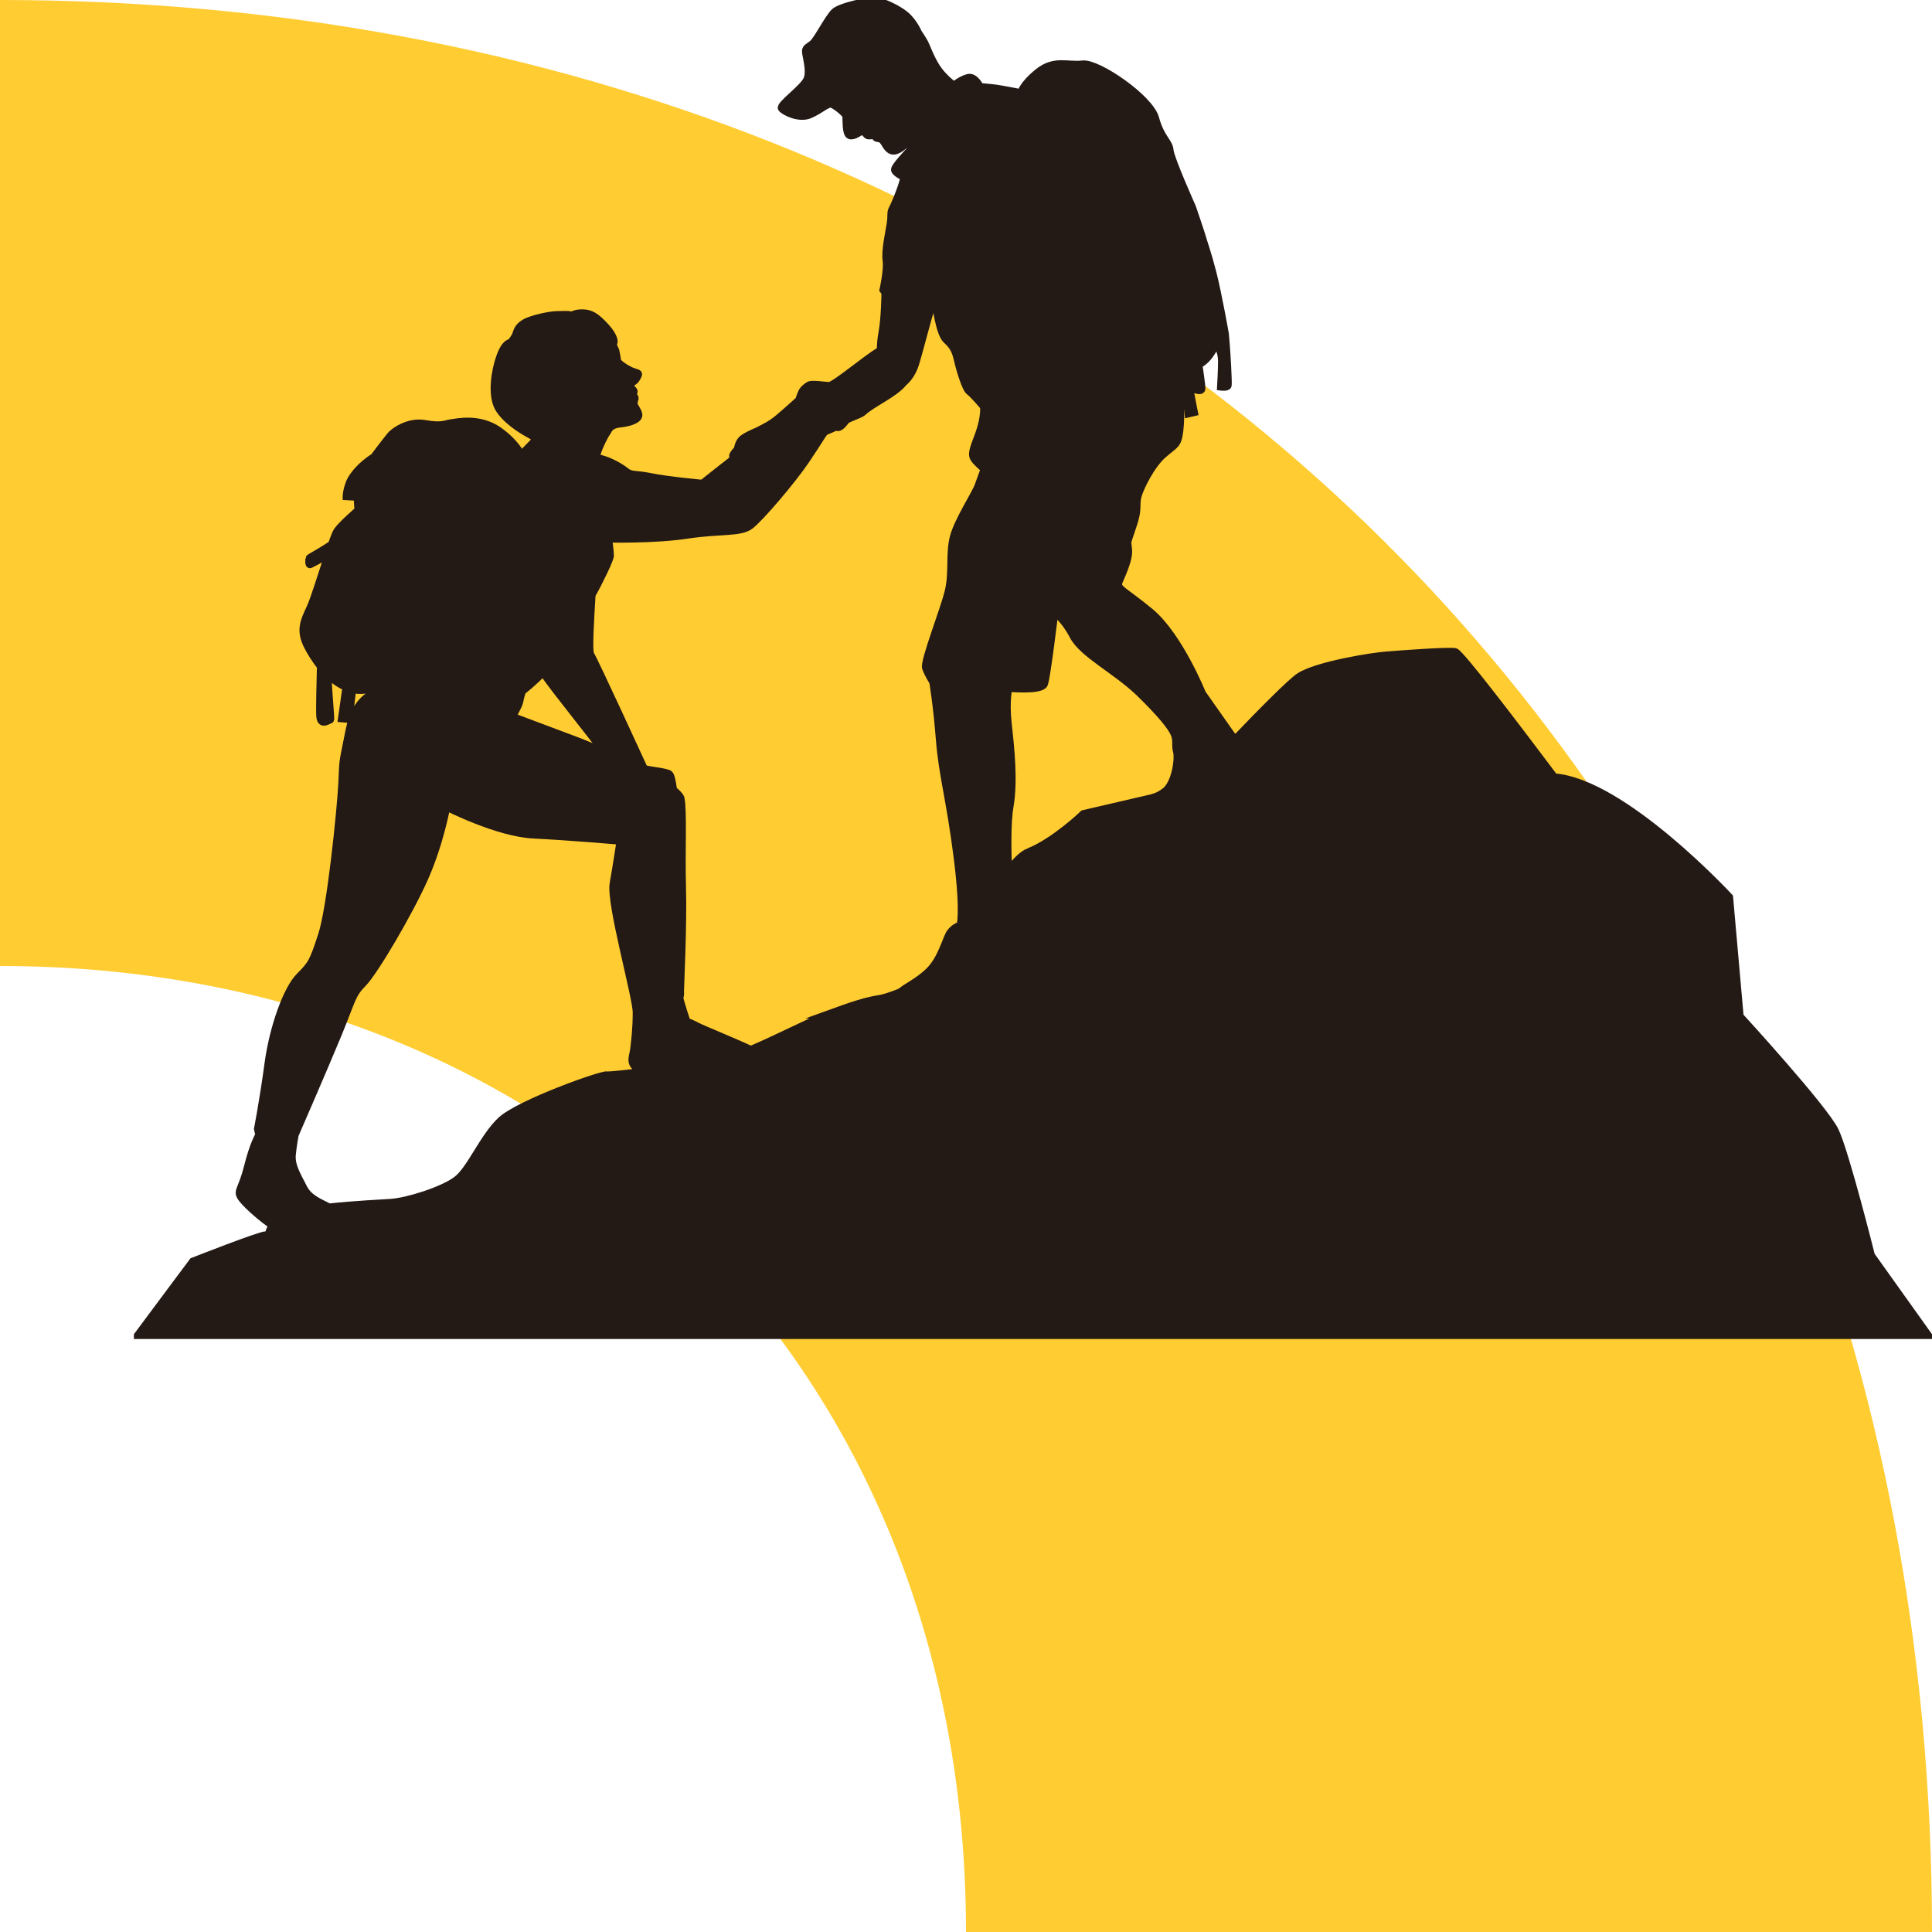
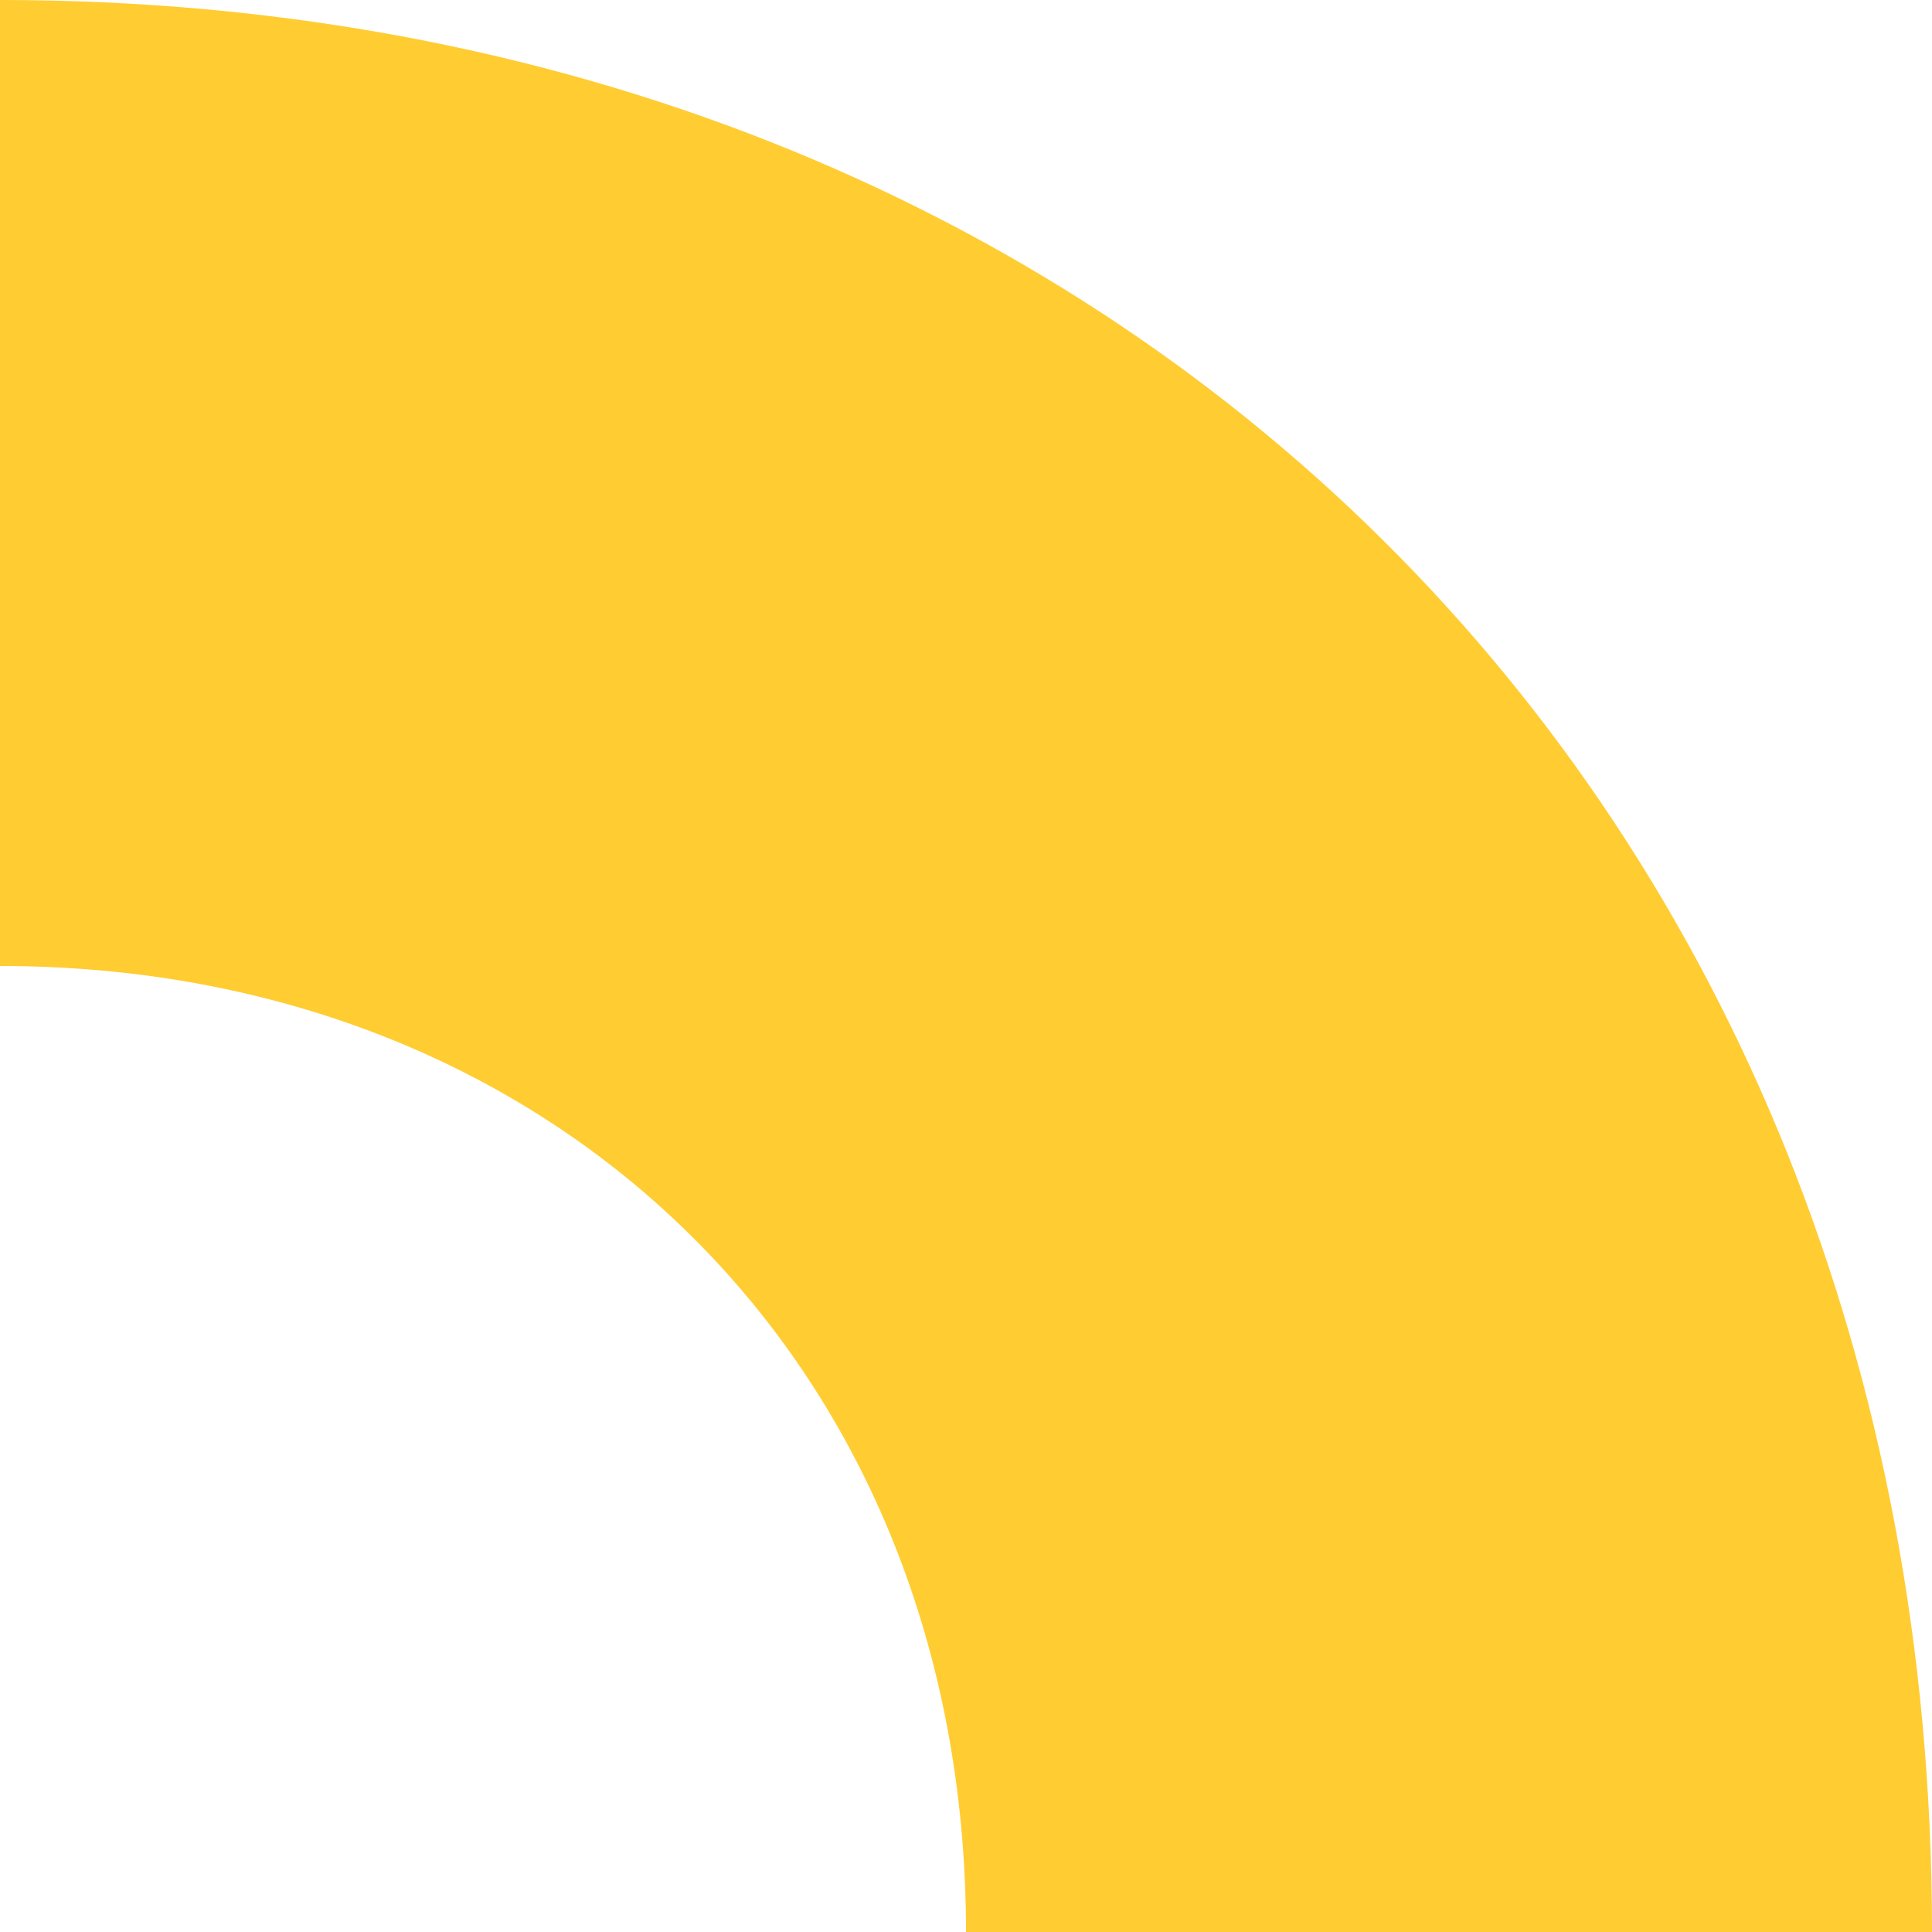
<svg xmlns="http://www.w3.org/2000/svg" width="101" height="101" viewBox="0 0 101 101" fill="none">
  <g clip-path="url(#clip0_2012_23)">
    <path d="M0 0V50.5C29.13 50.5 50.5 71.385 50.5 101H101V100.968C100.981 41.745 58.247 0 0 0Z" fill="#FFCC32" />
  </g>
  <g clip-path="url(#clip1_2012_23)">
    <path fill-rule="evenodd" clip-rule="evenodd" d="M97.816 65.611C97.816 65.611 96.489 60.311 95.939 59.131C95.388 57.962 90.957 53.129 90.957 53.129L90.406 46.898C90.406 46.898 84.863 40.896 81.251 40.626C79.22 37.924 76.321 34.106 76.066 34.075C75.678 34.013 73.298 34.189 72.524 34.251C71.747 34.301 68.819 34.779 67.931 35.369C67.479 35.664 65.966 37.197 64.593 38.627C64.48 38.519 64.4 38.455 64.4 38.455L62.849 36.25C62.849 36.25 61.635 33.238 60.124 31.986C58.612 30.734 58.307 30.806 58.531 30.32C58.744 29.834 58.889 29.471 58.96 29.119C59.031 28.766 58.949 28.529 58.949 28.363C58.949 28.208 59.297 27.381 59.379 26.924C59.471 26.468 59.379 26.251 59.502 25.869C59.615 25.487 60.155 24.348 60.787 23.779C61.43 23.21 61.564 23.303 61.664 22.527C61.756 21.75 61.685 20.922 61.685 20.767C61.685 20.602 61.675 19.908 61.675 19.908C61.675 19.908 61.962 20.073 61.991 20.281C62.022 20.489 62.123 21.627 62.123 21.627L62.428 21.555C62.428 21.555 62.06 19.763 62.133 19.661C62.215 19.557 62.357 19.341 62.357 19.341L62.562 20.387C62.562 20.387 62.807 20.459 62.818 20.336C62.839 20.222 62.665 19.073 62.665 19.073C62.665 19.073 63.012 18.897 63.268 18.515C63.533 18.133 63.533 17.987 63.615 18.051C63.707 18.102 63.871 18.443 63.871 18.899C63.871 19.356 63.82 20.224 63.82 20.224C63.82 20.224 64.147 20.266 64.189 20.162C64.231 20.058 64.118 18.269 64.086 17.917C64.055 17.564 64.044 17.441 64.044 17.441C64.044 17.441 63.676 15.361 63.402 14.286C63.125 13.209 62.922 12.67 62.88 12.505C62.841 12.339 62.33 10.839 62.33 10.839C62.33 10.839 61.187 8.292 61.156 7.859C61.124 7.413 60.687 7.237 60.4 6.182C60.113 5.127 57.38 3.264 56.603 3.357C55.818 3.451 55.123 3.088 54.275 3.771C53.438 4.444 53.377 4.858 53.377 4.858C53.377 4.858 52.306 4.65 52.071 4.62C51.847 4.588 51.234 4.537 51.234 4.537C51.234 4.537 50.968 3.979 50.612 4.062C50.244 4.155 49.867 4.465 49.867 4.465C49.867 4.465 49.306 4.062 48.959 3.523C48.611 2.975 48.448 2.447 48.316 2.209C48.184 1.971 48.01 1.723 48.01 1.723C48.01 1.723 47.755 1.123 47.315 0.77C46.876 0.418 46.233 0.148 45.907 0.066C45.59 -0.028 43.947 0.325 43.631 0.624C43.315 0.915 42.733 2.073 42.488 2.279C42.243 2.487 42.151 2.477 42.12 2.653C42.099 2.829 42.396 3.699 42.191 4.153C41.996 4.61 40.732 5.488 40.864 5.664C40.996 5.841 41.793 6.244 42.354 5.985C42.926 5.737 43.273 5.355 43.497 5.446C43.721 5.539 44.171 5.911 44.221 6.036C44.261 6.161 44.19 7.008 44.427 7.082C44.661 7.144 44.937 6.885 45.059 6.855C45.191 6.823 45.283 7.093 45.406 7.093C45.538 7.103 45.764 7.031 45.764 7.061C45.764 7.082 45.754 7.165 45.806 7.205C45.856 7.237 45.909 7.216 45.98 7.248C46.051 7.28 46.093 7.226 46.275 7.528C46.449 7.827 46.612 7.952 46.867 7.859C47.123 7.776 47.571 7.301 47.644 7.362C47.715 7.413 47.878 7.528 47.633 7.787C47.399 8.046 46.765 8.708 46.775 8.873C46.796 9.039 47.144 9.183 47.234 9.266C47.326 9.359 46.775 10.716 46.652 10.921C46.539 11.13 46.62 11.253 46.549 11.709C46.478 12.165 46.262 13.095 46.336 13.613C46.407 14.12 46.172 15.156 46.172 15.156L46.275 15.3C46.275 15.3 46.264 16.595 46.122 17.38C45.98 18.157 46.091 18.301 45.959 18.363C45.356 18.694 43.663 20.133 43.357 20.164C43.183 20.175 42.449 20.039 42.285 20.143C42.122 20.247 41.969 20.37 41.898 20.557C41.816 20.733 41.775 20.909 41.775 20.909C41.775 20.909 40.998 21.614 40.682 21.873C40.305 22.183 40.06 22.297 39.6 22.535C39.6 22.535 38.905 22.815 38.752 23.011C38.589 23.197 38.557 23.497 38.557 23.497C38.557 23.497 38.425 23.611 38.333 23.766C38.241 23.91 38.476 23.9 38.202 24.108C37.925 24.316 36.722 25.277 36.722 25.277C36.722 25.277 34.823 25.101 33.996 24.925C33.169 24.759 33.017 24.883 32.7 24.626C32.374 24.367 31.874 24.118 31.526 24.014L31.179 23.921C31.147 23.673 31.587 22.802 31.7 22.648C31.823 22.493 31.832 22.212 32.424 22.151C33.006 22.089 33.425 21.903 33.383 21.665C33.341 21.427 33.169 21.302 33.138 21.117C33.117 20.931 33.22 20.88 33.18 20.776C33.138 20.682 33.077 20.672 33.067 20.621C33.056 20.57 33.18 20.517 33.127 20.423C33.067 20.341 32.851 20.133 32.883 20.082C32.914 20.02 33.169 19.999 33.291 19.751C33.414 19.513 33.423 19.534 33.127 19.441C32.822 19.347 32.28 18.984 32.269 18.861C32.269 18.736 32.177 18.322 32.177 18.322L31.89 17.722L32.096 17.908C32.096 17.908 32.156 17.628 31.666 17.091C31.166 16.552 30.89 16.367 30.442 16.367C29.994 16.367 29.973 16.501 29.849 16.471C29.726 16.44 29.41 16.45 29.073 16.461C28.736 16.471 27.796 16.658 27.419 16.885C27.043 17.113 27.032 17.342 26.961 17.516C26.89 17.681 26.695 17.919 26.695 17.919C26.695 17.919 26.408 17.877 26.134 18.664C25.858 19.441 25.695 20.631 26.042 21.294C26.4 21.956 27.327 22.514 27.604 22.66C27.88 22.805 28.054 22.951 28.054 22.951C28.054 22.951 27.706 23.303 27.258 23.768C26.982 23.303 26.605 22.887 26.063 22.505C25.031 21.792 23.869 22.081 23.582 22.113C23.287 22.155 23.093 22.31 22.224 22.155C21.347 21.99 20.539 22.58 20.386 22.807C20.294 22.921 19.928 23.376 19.559 23.883C18.885 24.307 18.427 24.866 18.282 25.218C18.109 25.663 18.109 25.952 18.109 25.952L18.467 25.973C18.467 25.973 18.335 25.591 18.733 25.052C18.793 24.97 18.864 24.887 18.956 24.815C18.885 24.94 18.833 25.063 18.804 25.167C18.609 25.818 18.733 26.667 18.733 26.667C18.733 26.667 17.895 27.391 17.64 27.743C17.569 27.837 17.466 28.106 17.345 28.456C16.731 28.87 16.16 29.161 16.16 29.191C16.17 29.233 16.11 29.564 16.231 29.501C16.302 29.469 16.752 29.231 17.171 28.983C16.834 29.987 16.436 31.3 16.221 31.767C15.863 32.523 15.67 32.979 16.089 33.796C16.231 34.066 16.457 34.459 16.763 34.832C16.742 35.702 16.702 37.12 16.731 37.462C16.782 37.969 17.171 37.638 17.263 37.627C17.324 37.617 17.16 36.364 17.14 35.257C17.426 35.537 17.742 35.775 18.098 35.919L17.864 37.564L18.241 37.596L18.425 36.033C18.73 36.106 19.057 36.106 19.415 35.991C19.628 35.919 19.844 35.857 20.037 35.794C20.026 35.815 20.016 35.825 20.005 35.836C19.536 36.394 18.628 36.322 18.249 38.236C17.872 40.151 17.954 39.55 17.881 40.959C17.809 42.367 17.288 47.501 16.819 48.897C16.361 50.294 16.298 50.398 15.666 51.039C15.023 51.669 14.289 53.647 14.023 55.604C13.757 57.571 13.472 59.019 13.472 59.019L13.543 59.328C13.543 59.328 13.238 59.825 12.951 60.995C12.656 62.153 12.4 62.236 12.574 62.546C12.748 62.856 13.514 63.539 14.033 63.913C14.102 63.964 14.18 64.01 14.261 64.053C13.977 64.412 14.125 64.59 13.91 64.564C13.633 64.543 10.081 65.942 10.081 65.942C10.081 65.942 8.541 68.001 7.08 69.968H100.916L97.814 65.621L97.816 65.611ZM27.16 36.674C27.191 36.466 27.302 36.135 27.302 36.135C27.302 36.135 27.905 35.67 28.384 35.153C29.232 36.364 30.844 38.289 31.56 39.312C30.988 39.064 30.457 38.837 30.009 38.672C28.12 37.967 26.783 37.46 26.783 37.46C26.783 37.46 27.13 36.87 27.16 36.672V36.674ZM31.744 56.202C31.438 56.151 27.13 57.692 26.191 58.573C25.251 59.452 24.587 61.16 23.863 61.689C23.149 62.228 21.322 62.807 20.434 62.869C19.957 62.903 18.536 62.966 17.204 63.111C16.773 62.881 16.16 62.665 15.882 62.124C15.473 61.336 15.228 60.922 15.268 60.375C15.318 59.836 15.421 59.32 15.421 59.32C15.421 59.32 16.972 55.761 17.696 54.001C18.421 52.231 18.391 51.994 18.973 51.404C19.555 50.824 21.412 47.677 22.209 45.866C23.005 44.056 23.342 42.182 23.342 42.182C23.342 42.182 26.027 43.559 27.915 43.642C29.803 43.736 32.426 43.963 32.426 43.963C32.426 43.963 32.252 45.143 32.068 46.178C31.874 47.203 33.272 52.098 33.272 52.936C33.272 53.774 33.19 54.426 33.14 54.85C33.079 55.275 32.945 55.481 33.19 55.75C33.28 55.842 33.575 55.92 33.956 55.981C32.811 56.126 31.863 56.224 31.74 56.204L31.744 56.202ZM43.238 53.046C42.725 53.231 40.688 54.258 39.254 54.876C38.43 54.487 36.682 53.776 36.441 53.647C36.146 53.481 35.901 53.409 35.901 53.409C35.901 53.409 35.524 52.272 35.533 52.168C35.553 52.064 35.583 51.951 35.564 51.868C35.553 51.775 35.727 48.288 35.667 46.374C35.616 44.47 35.727 42.347 35.585 41.726C35.553 41.622 35.411 41.467 35.198 41.291C35.148 40.898 35.074 40.535 34.993 40.473C34.798 40.329 33.85 40.276 33.666 40.174C33.666 40.174 31.093 34.565 30.869 34.212C30.766 34.036 30.848 32.597 30.94 31.097C31.327 30.413 31.899 29.233 31.899 29.047C31.899 28.839 31.807 28.168 31.807 28.168C31.807 28.168 34.216 28.229 35.962 27.96C37.697 27.701 38.718 27.877 39.238 27.463C39.759 27.049 41.36 25.186 42.116 24.078C42.871 22.97 43.045 22.588 43.167 22.546C43.298 22.503 43.707 22.308 43.707 22.308C43.901 22.474 44.186 22.009 44.247 21.956C44.297 21.913 44.705 21.748 44.705 21.748C44.705 21.748 45.011 21.633 45.113 21.54C45.614 21.075 46.756 20.597 47.236 19.997C47.236 19.997 47.583 19.727 47.786 19.209C47.991 18.702 48.766 15.493 48.847 15.669C48.94 15.845 49.082 17.429 49.49 17.781C49.898 18.144 49.98 18.464 50.072 18.846C50.154 19.229 50.47 20.315 50.675 20.462C50.88 20.606 51.431 21.26 51.431 21.26C51.431 21.26 51.491 21.828 51.175 22.688C50.849 23.537 50.798 23.734 50.899 23.94C51.002 24.137 51.46 24.52 51.46 24.52C51.46 24.52 51.307 24.933 51.144 25.39C50.98 25.846 50.083 27.2 49.848 28.081C49.624 28.97 49.817 29.883 49.593 30.876C49.358 31.88 48.287 34.56 48.398 34.913C48.521 35.265 48.774 35.647 48.774 35.647C48.774 35.647 48.979 36.848 49.122 38.68C49.264 40.501 49.672 41.825 50.051 44.828C50.428 47.83 50.194 48.388 50.194 48.388C50.194 48.388 49.907 48.439 49.672 48.761C49.448 49.092 49.222 50.158 48.529 50.812C47.966 51.34 47.393 51.584 47.07 51.862C46.593 52.055 46.187 52.187 45.946 52.219C45.038 52.352 43.895 52.809 43.231 53.046H43.238ZM53.813 44.519C53.44 44.667 53.068 45.051 52.714 45.55C52.672 44.565 52.638 43.01 52.791 42.15C53.015 40.826 52.841 39.149 52.699 37.886C52.557 36.623 52.73 35.972 52.73 35.972C52.73 35.972 54.445 36.137 54.589 35.755C54.732 35.373 55.129 32.02 55.129 32.02C55.129 32.02 55.619 32.311 56.109 33.251C56.609 34.193 58.313 35.021 59.538 36.191C60.752 37.37 61.252 38.022 61.396 38.374C61.539 38.727 61.428 38.903 61.509 39.253C61.633 39.605 61.459 40.97 60.888 41.386C60.534 41.647 60.356 41.662 60.224 41.713L56.641 42.545C56.641 42.545 55.14 43.984 53.813 44.521V44.519Z" fill="#231915" stroke="#231915" stroke-width="0.39" stroke-miterlimit="10" />
  </g>
  <defs>
    <clipPath id="clip0_2012_23">
      <rect width="101" height="101" fill="white" />
    </clipPath>
    <clipPath id="clip1_2012_23">
-       <rect width="94" height="70" fill="white" transform="translate(7)" />
-     </clipPath>
+       </clipPath>
  </defs>
</svg>